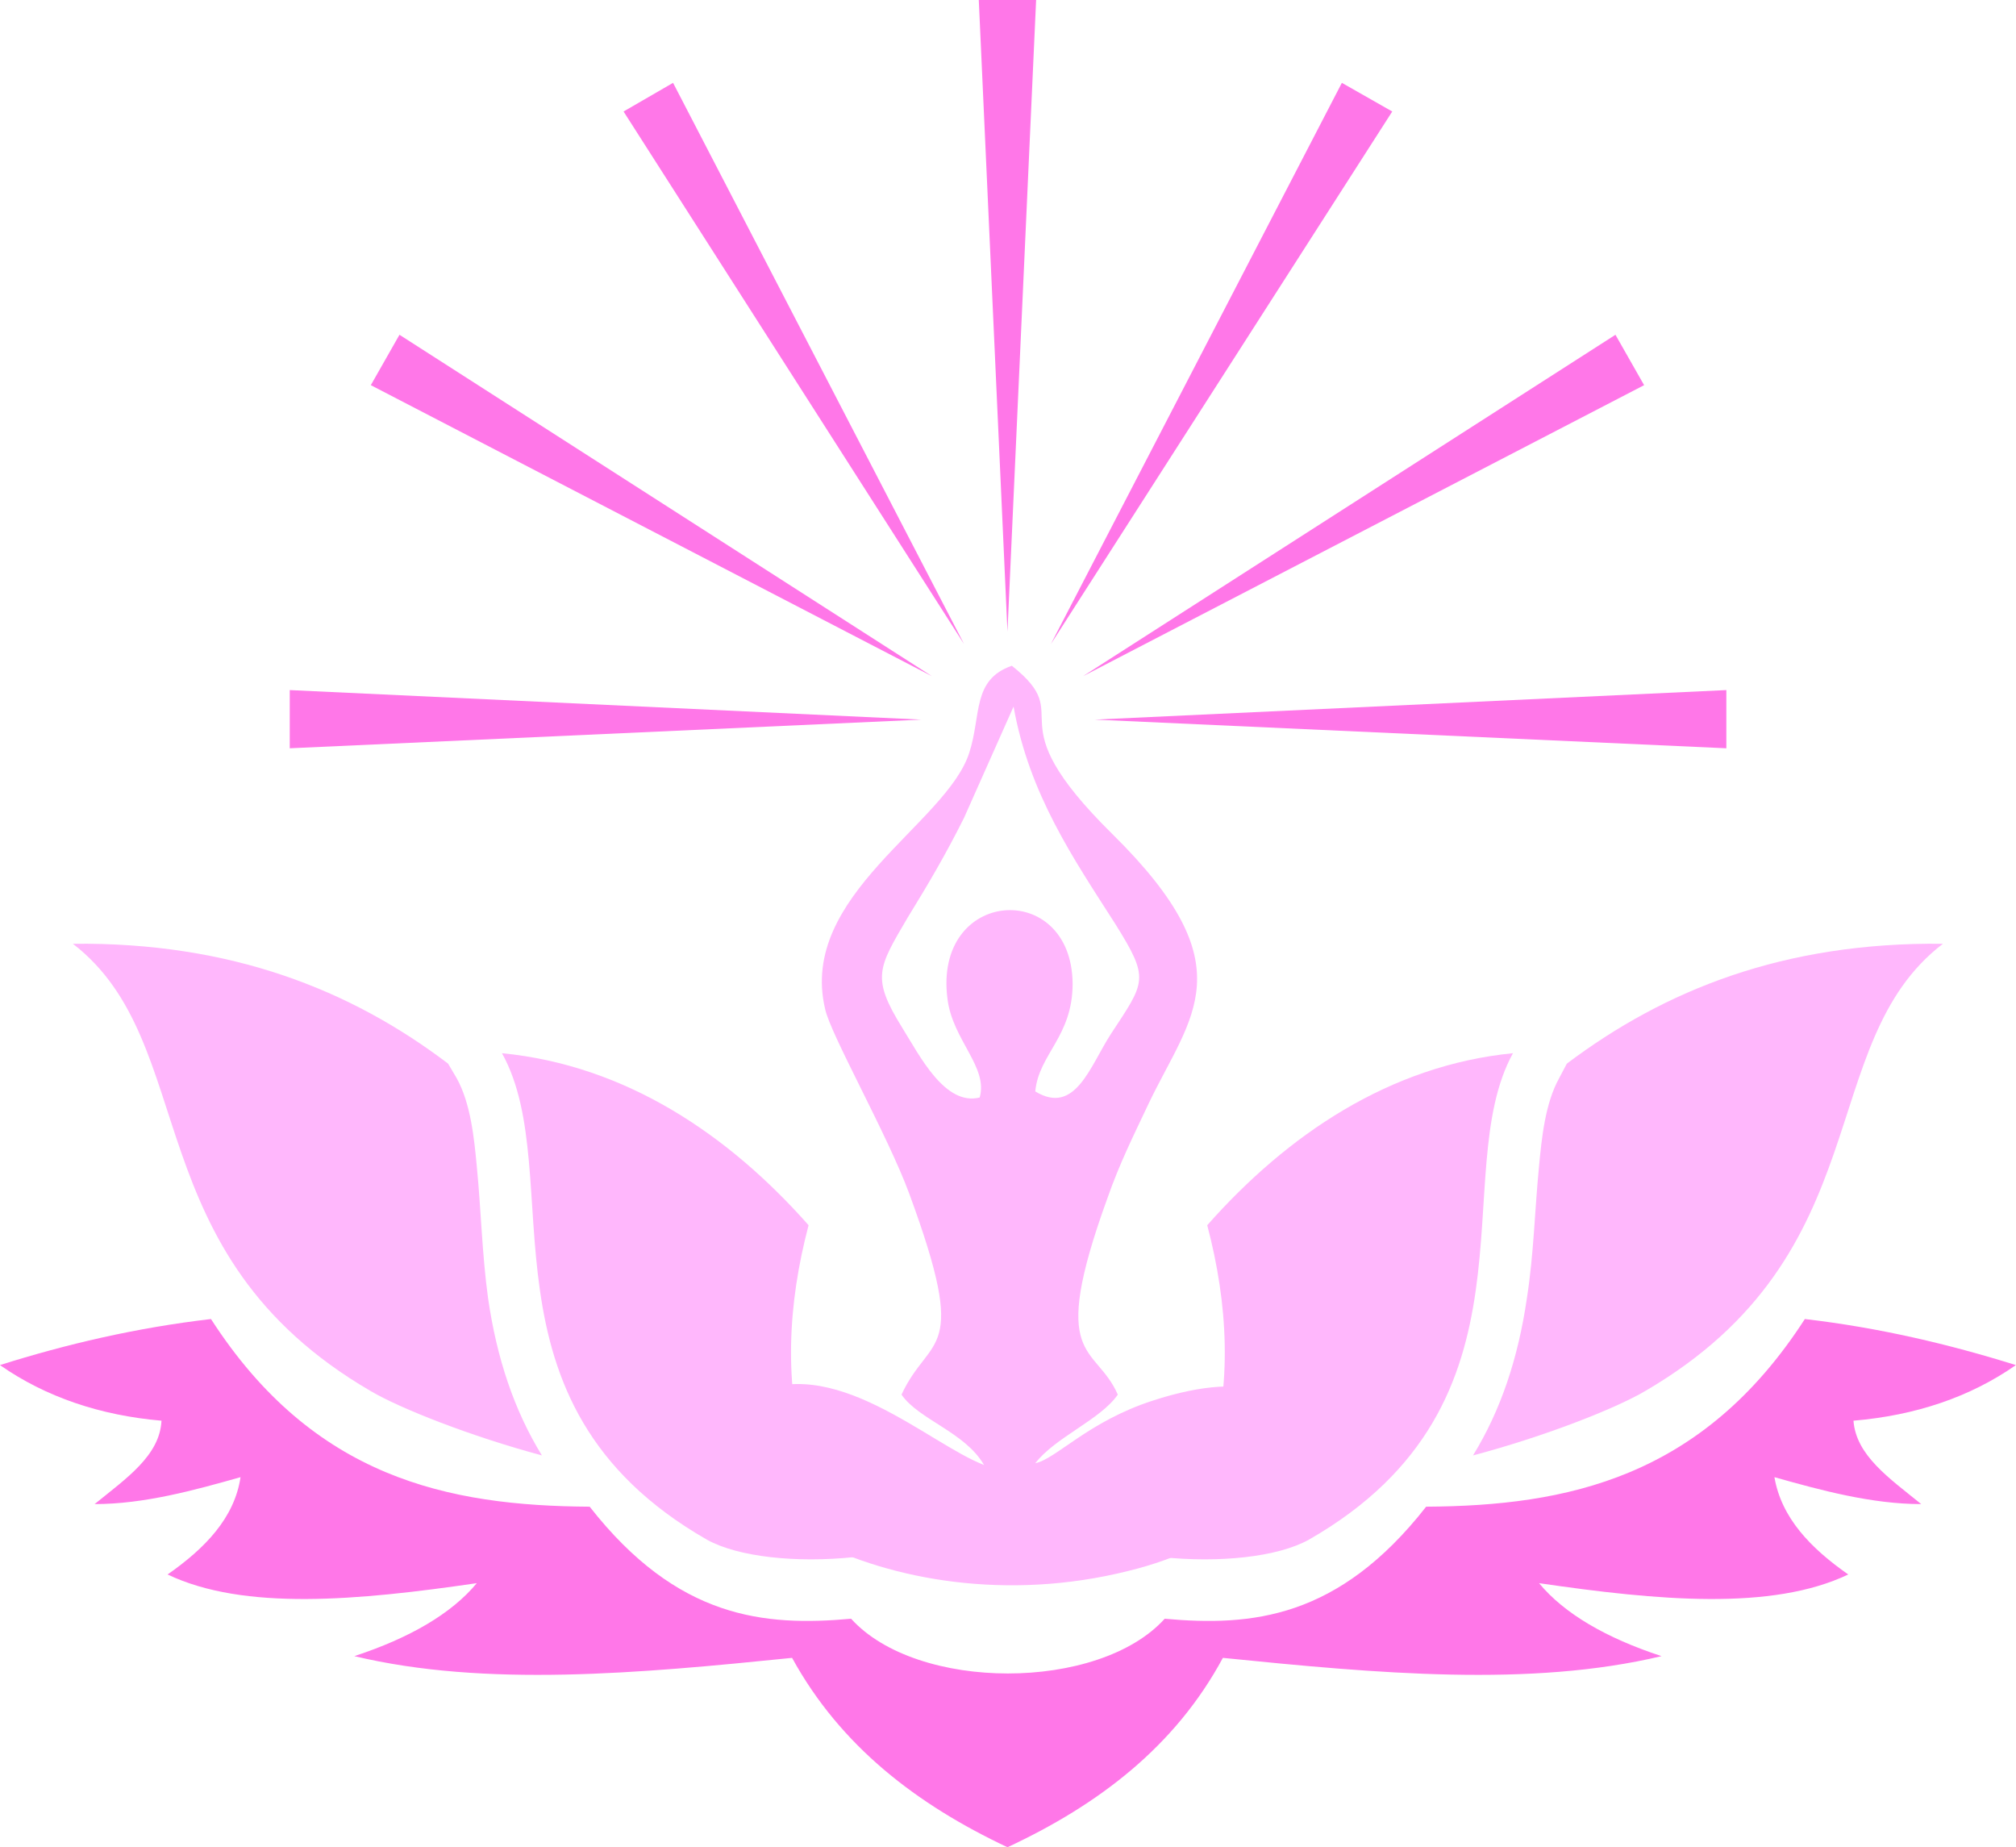
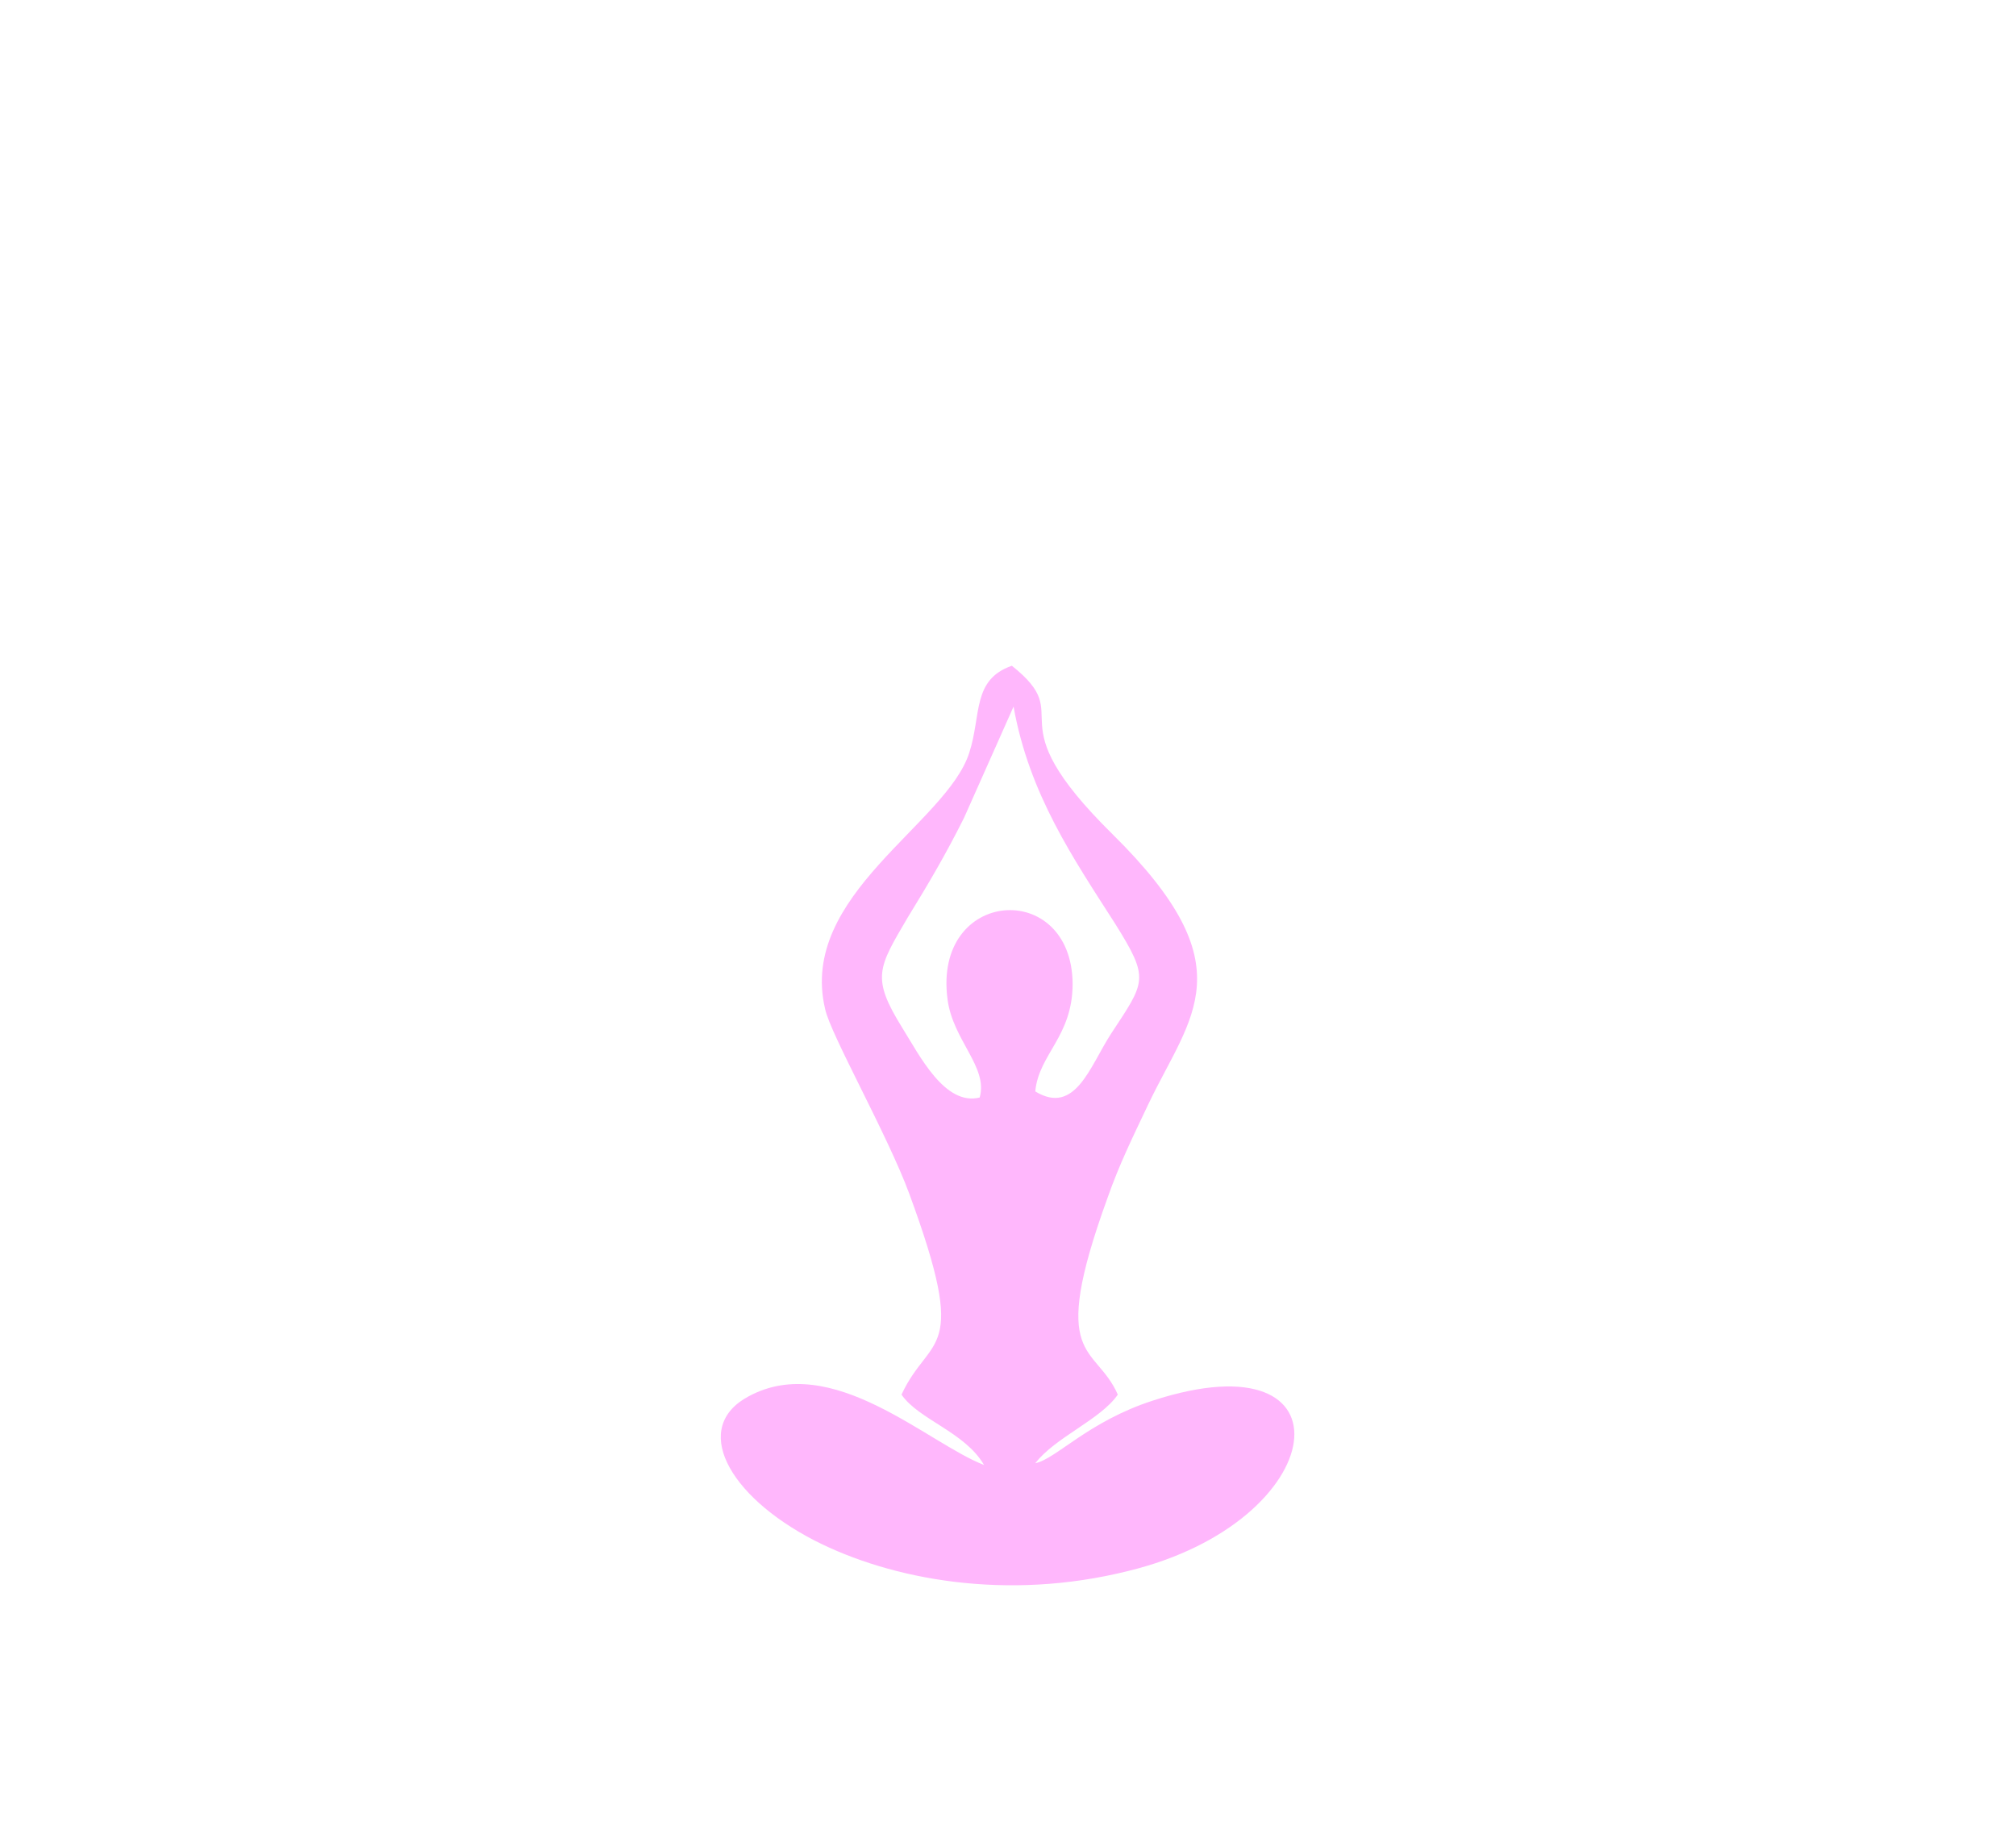
<svg xmlns="http://www.w3.org/2000/svg" height="896.6" preserveAspectRatio="xMidYMid meet" version="1.0" viewBox="510.7 551.7 978.7 896.6" width="978.7" zoomAndPan="magnify">
  <g clip-rule="evenodd" fill-rule="evenodd">
    <g id="change1_1">
-       <path d="M923.89,1337.4c-42.17,3.79-84.33,0-126.92-54.39c-68.73-0.42-134.09-13.91-183.84-91.08 c-36.26,4.22-70.42,12.23-102.46,22.35c22.35,15.6,48.91,24.46,78.43,26.99c-0.84,16.87-16.87,27.83-32.47,40.48 c24.03,0,48.49-6.75,70.84-13.07c-2.95,19.82-17.29,34.58-35.42,47.23c37.11,17.71,92.34,12.65,150.11,4.22 c-12.23,14.76-32.47,26.56-59.45,35.42c63.67,15.18,137.88,8.43,212.52,0.84c23.61,43.01,60.72,71.26,104.57,91.92 c44.27-20.66,81.38-48.91,104.57-91.92c75.06,7.59,149.27,14.34,212.94-0.84c-26.99-8.85-47.23-20.66-59.45-35.42 c57.77,8.43,113,13.49,150.11-4.22c-18.13-12.65-32.47-27.41-35.84-47.23c22.35,6.32,47.23,13.07,71.26,13.07 c-15.6-12.65-31.62-23.61-32.89-40.48c29.94-2.53,56.5-11.38,78.85-26.99c-32.47-10.12-66.2-18.13-102.46-22.35 c-49.76,77.16-115.53,90.66-183.84,91.08c-42.59,54.39-84.75,58.19-126.92,54.39C1044.06,1372.82,955.94,1372.82,923.89,1337.4 L923.89,1337.4z" fill="#ff77e8" />
-     </g>
+       </g>
    <g id="change2_1">
-       <path d="M925.58,1307.46c-28.25,2.95-56.5,0-71.68-8.43c-116.38-66.62-66.62-177.1-99.51-236.13 c60.3,5.9,110.05,39.64,148.85,83.49c-10.12,38.37-12.23,77.58-0.84,115.11C907.87,1278.79,915.46,1294.39,925.58,1307.46 L925.58,1307.46z M1074.42,1307.46c28.25,2.95,56.5,0,71.68-8.43c116.38-66.62,66.62-177.1,99.09-236.13 c-59.88,5.9-109.63,39.64-148.42,83.49c10.12,38.37,12.23,77.58,0.84,115.11C1092.13,1278.79,1084.54,1294.39,1074.42,1307.46 L1074.42,1307.46z" fill="#ffb7fc" />
-     </g>
+       </g>
    <g id="change2_2">
-       <path d="M773.78,1258.13c-34.58-9.28-68.73-22.77-83.07-31.2c-115.11-67.04-81.8-168.66-144.63-217.15 c76.74-0.84,134.93,22.35,182.16,58.19l4.22,7.17c6.75,12.23,8.43,29.09,9.7,42.59c2.11,21.5,2.53,42.59,5.48,64.09 C751.85,1210.9,760.29,1236.2,773.78,1258.13L773.78,1258.13z M1225.8,1258.13c35-9.28,69.15-22.77,83.49-31.2 c115.11-67.04,81.38-168.66,144.63-217.15c-77.16-0.84-134.93,22.35-182.58,58.19l-3.79,7.17c-6.75,12.23-8.43,29.09-9.7,42.59 c-2.11,21.5-2.53,42.59-5.9,64.09C1247.72,1210.9,1239.29,1236.2,1225.8,1258.13L1225.8,1258.13z" fill="#ffb7fc" />
-     </g>
+       </g>
    <g id="change2_3">
-       <path d="M986.3,1084.4c4.22-14.76-13.07-27.83-15.6-47.65c-7.17-53.97,60.3-58.61,60.72-7.59 c0,25.72-16.44,34.15-18.13,52.29c19.4,11.81,26.56-12.23,36.68-27.83c16.87-25.72,18.97-26.56,2.11-53.55 c-20.24-31.62-41.74-62.83-49.33-105.41l-24.03,53.97c-8.85,17.71-17.29,32.05-27.41,48.49c-14.34,24.46-17.71,29.09-2.53,53.55 C957.2,1064.16,969.43,1088.62,986.3,1084.4L986.3,1084.4z M948.35,1228.61c8.43,12.23,30.78,18.13,40.06,34.15 c-27.41-10.54-73.79-55.24-114.27-33.31c-27.83,14.76-10.54,48.07,32.05,70c37.11,18.97,93.19,29.52,152.22,14.76 c99.09-24.03,111.32-115.11,11.81-82.65c-31.2,10.12-46.8,28.25-56.92,30.36c9.7-12.65,31.62-21.08,40.06-33.31 c-10.96-24.88-34.15-15.18-5.06-95.29c5.9-16.87,12.65-30.36,19.82-45.54c20.66-43.43,48.07-66.62-17.29-131.14 c-59.03-58.19-16.02-55.66-48.91-81.8c-19.4,6.75-14.76,24.03-20.66,42.17c-10.96,34.58-83.07,69.15-70,124.39 c2.53,12.23,30.36,61.14,40.9,89.81C981.66,1211.32,962.26,1198.67,948.35,1228.61L948.35,1228.61z" fill="#ffb7fc" />
+       <path d="M986.3,1084.4c4.22-14.76-13.07-27.83-15.6-47.65c-7.17-53.97,60.3-58.61,60.72-7.59 c0,25.72-16.44,34.15-18.13,52.29c19.4,11.81,26.56-12.23,36.68-27.83c16.87-25.72,18.97-26.56,2.11-53.55 c-20.24-31.62-41.74-62.83-49.33-105.41l-24.03,53.97c-8.85,17.71-17.29,32.05-27.41,48.49c-14.34,24.46-17.71,29.09-2.53,53.55 C957.2,1064.16,969.43,1088.62,986.3,1084.4L986.3,1084.4M948.35,1228.61c8.43,12.23,30.78,18.13,40.06,34.15 c-27.41-10.54-73.79-55.24-114.27-33.31c-27.83,14.76-10.54,48.07,32.05,70c37.11,18.97,93.19,29.52,152.22,14.76 c99.09-24.03,111.32-115.11,11.81-82.65c-31.2,10.12-46.8,28.25-56.92,30.36c9.7-12.65,31.62-21.08,40.06-33.31 c-10.96-24.88-34.15-15.18-5.06-95.29c5.9-16.87,12.65-30.36,19.82-45.54c20.66-43.43,48.07-66.62-17.29-131.14 c-59.03-58.19-16.02-55.66-48.91-81.8c-19.4,6.75-14.76,24.03-20.66,42.17c-10.96,34.58-83.07,69.15-70,124.39 c2.53,12.23,30.36,61.14,40.9,89.81C981.66,1211.32,962.26,1198.67,948.35,1228.61L948.35,1228.61z" fill="#ffb7fc" />
    </g>
    <g id="change1_2">
-       <path d="M837.45,591.91l-24.03,13.91L978.71,864.3L837.45,591.91z M704.63,714.19l-13.91,24.46L963.1,879.9 L704.63,714.19z M651.36,886.65v28.25l306.55-13.91L651.36,886.65z M1348.78,886.65v28.25l-306.55-13.91L1348.78,886.65z M1294.95,714.19l13.91,24.46L1036.47,879.9L1294.95,714.19z M1162.13,591.91l24.46,13.91L1020.87,864.3L1162.13,591.91z M985.87,551.71h27.83l-13.91,306.55L985.87,551.71z" fill="#ff77e8" />
-     </g>
+       </g>
  </g>
</svg>